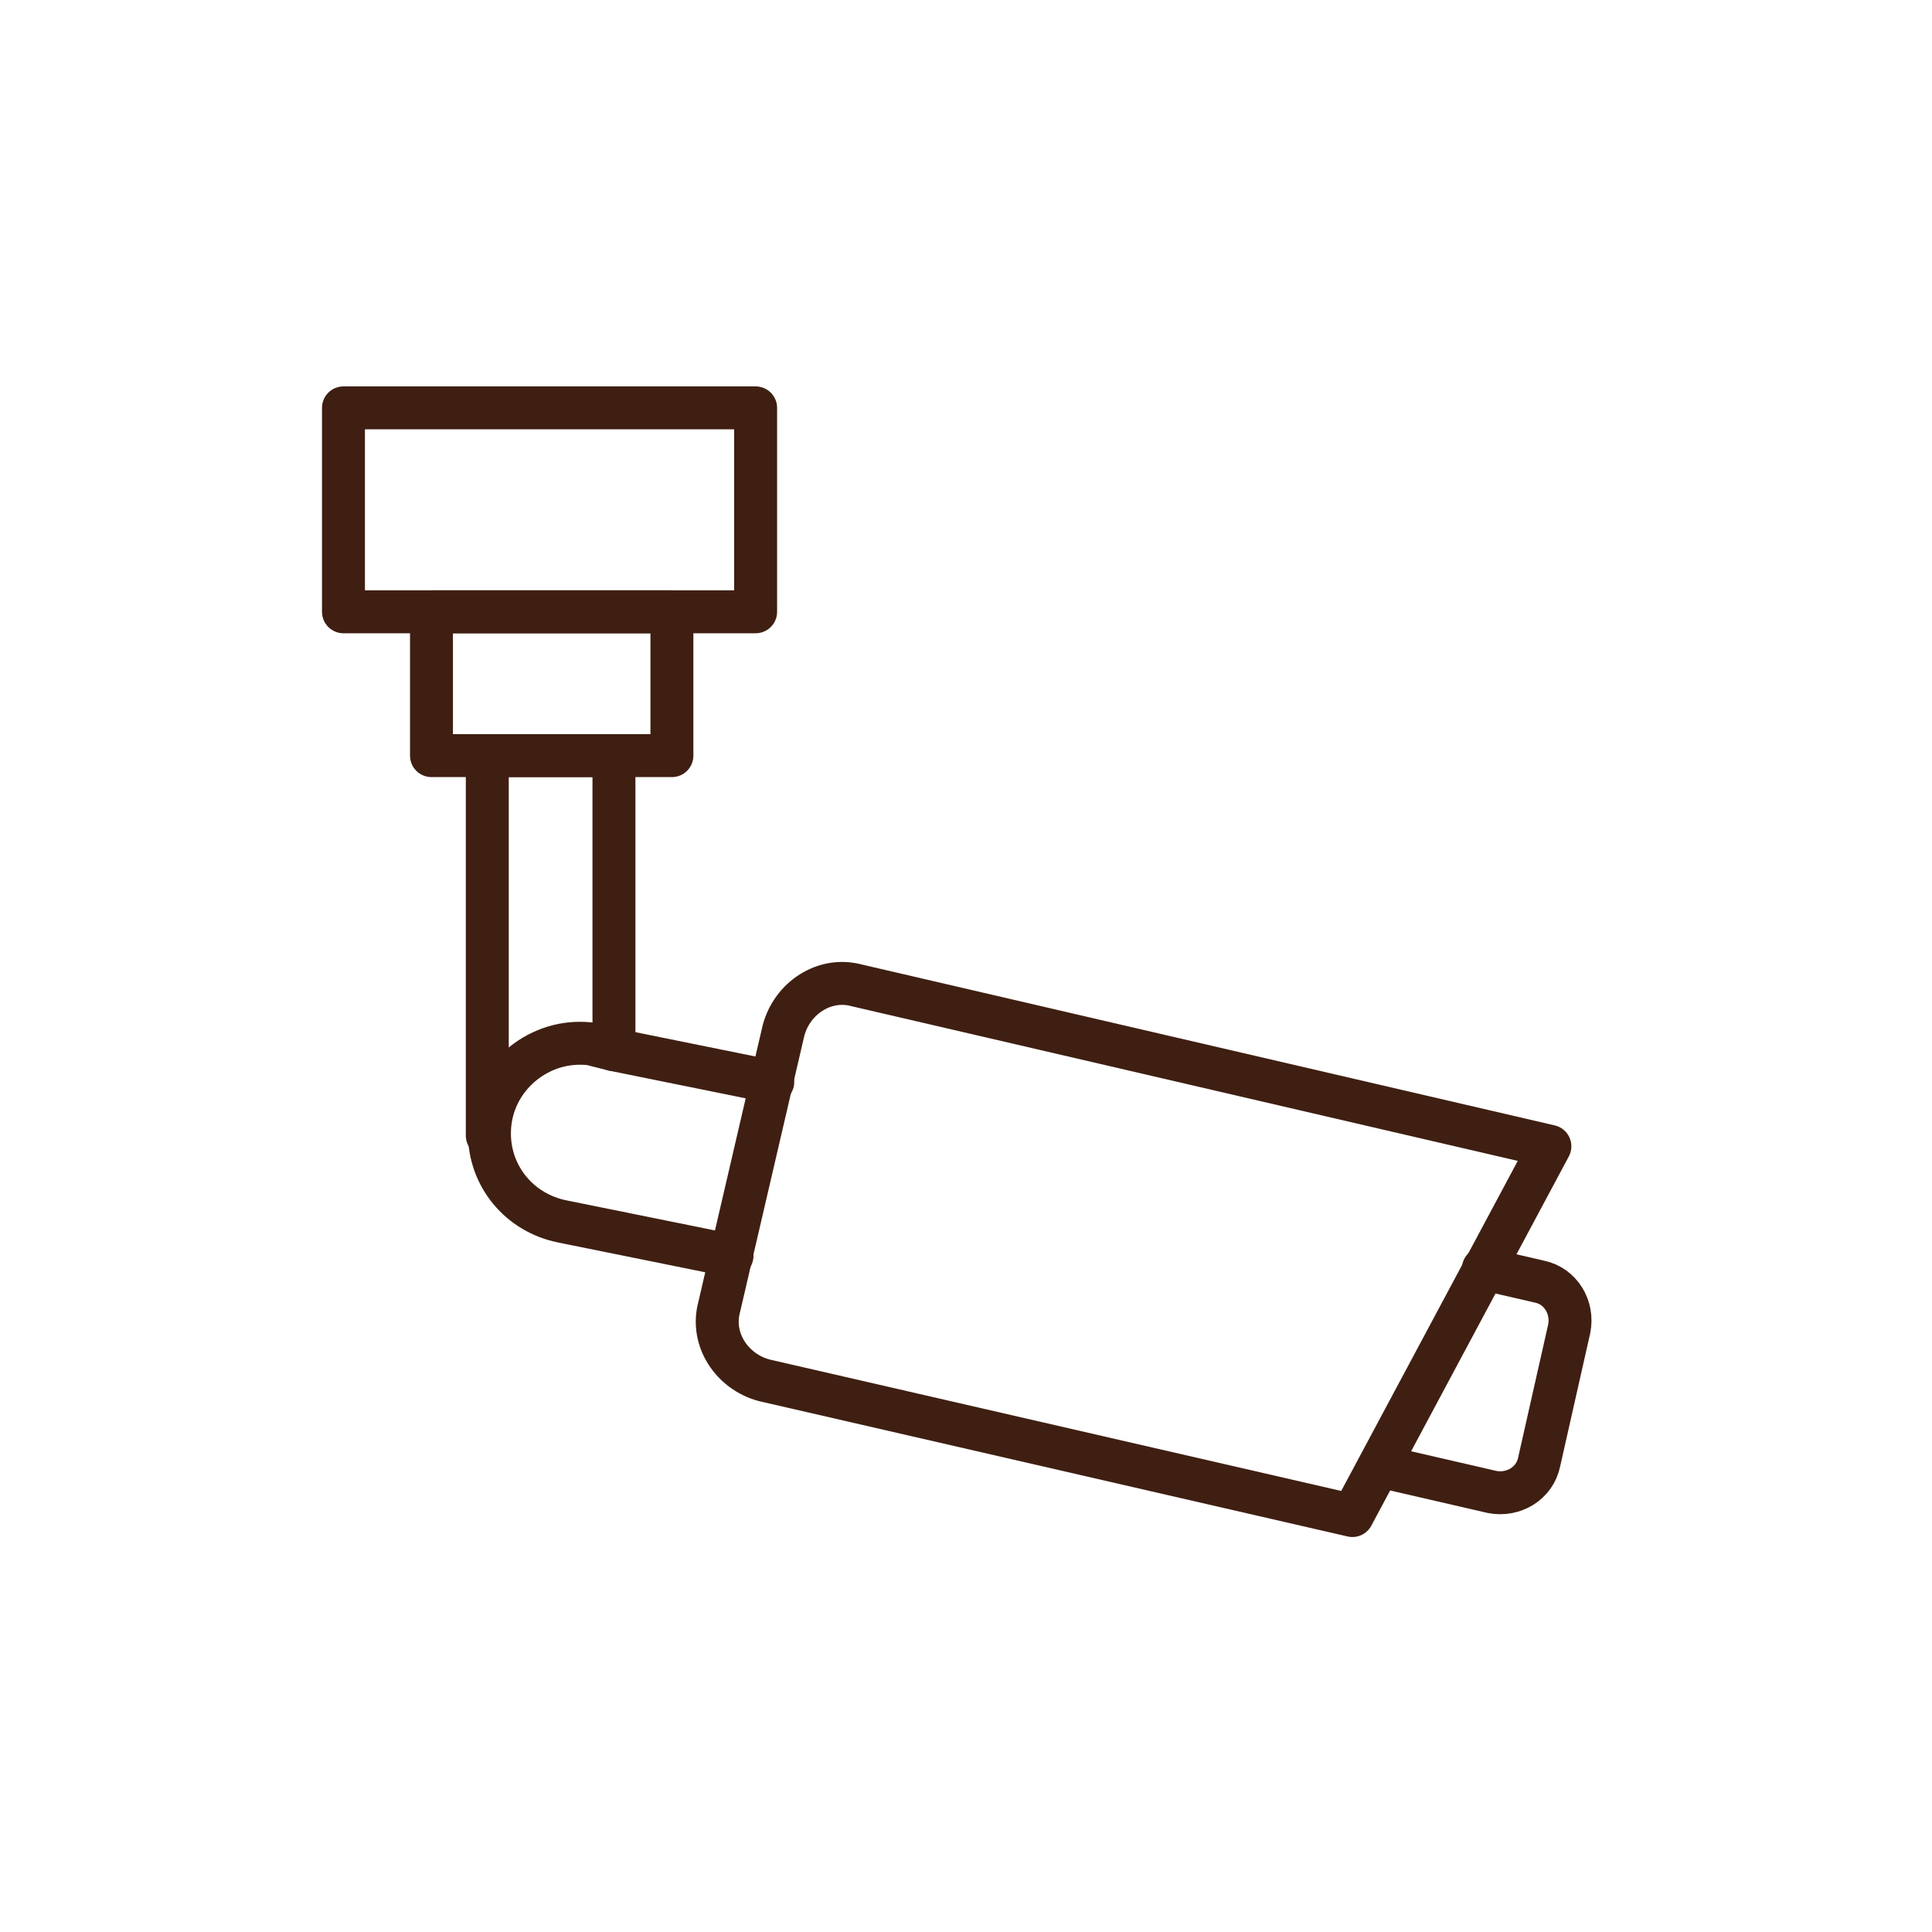
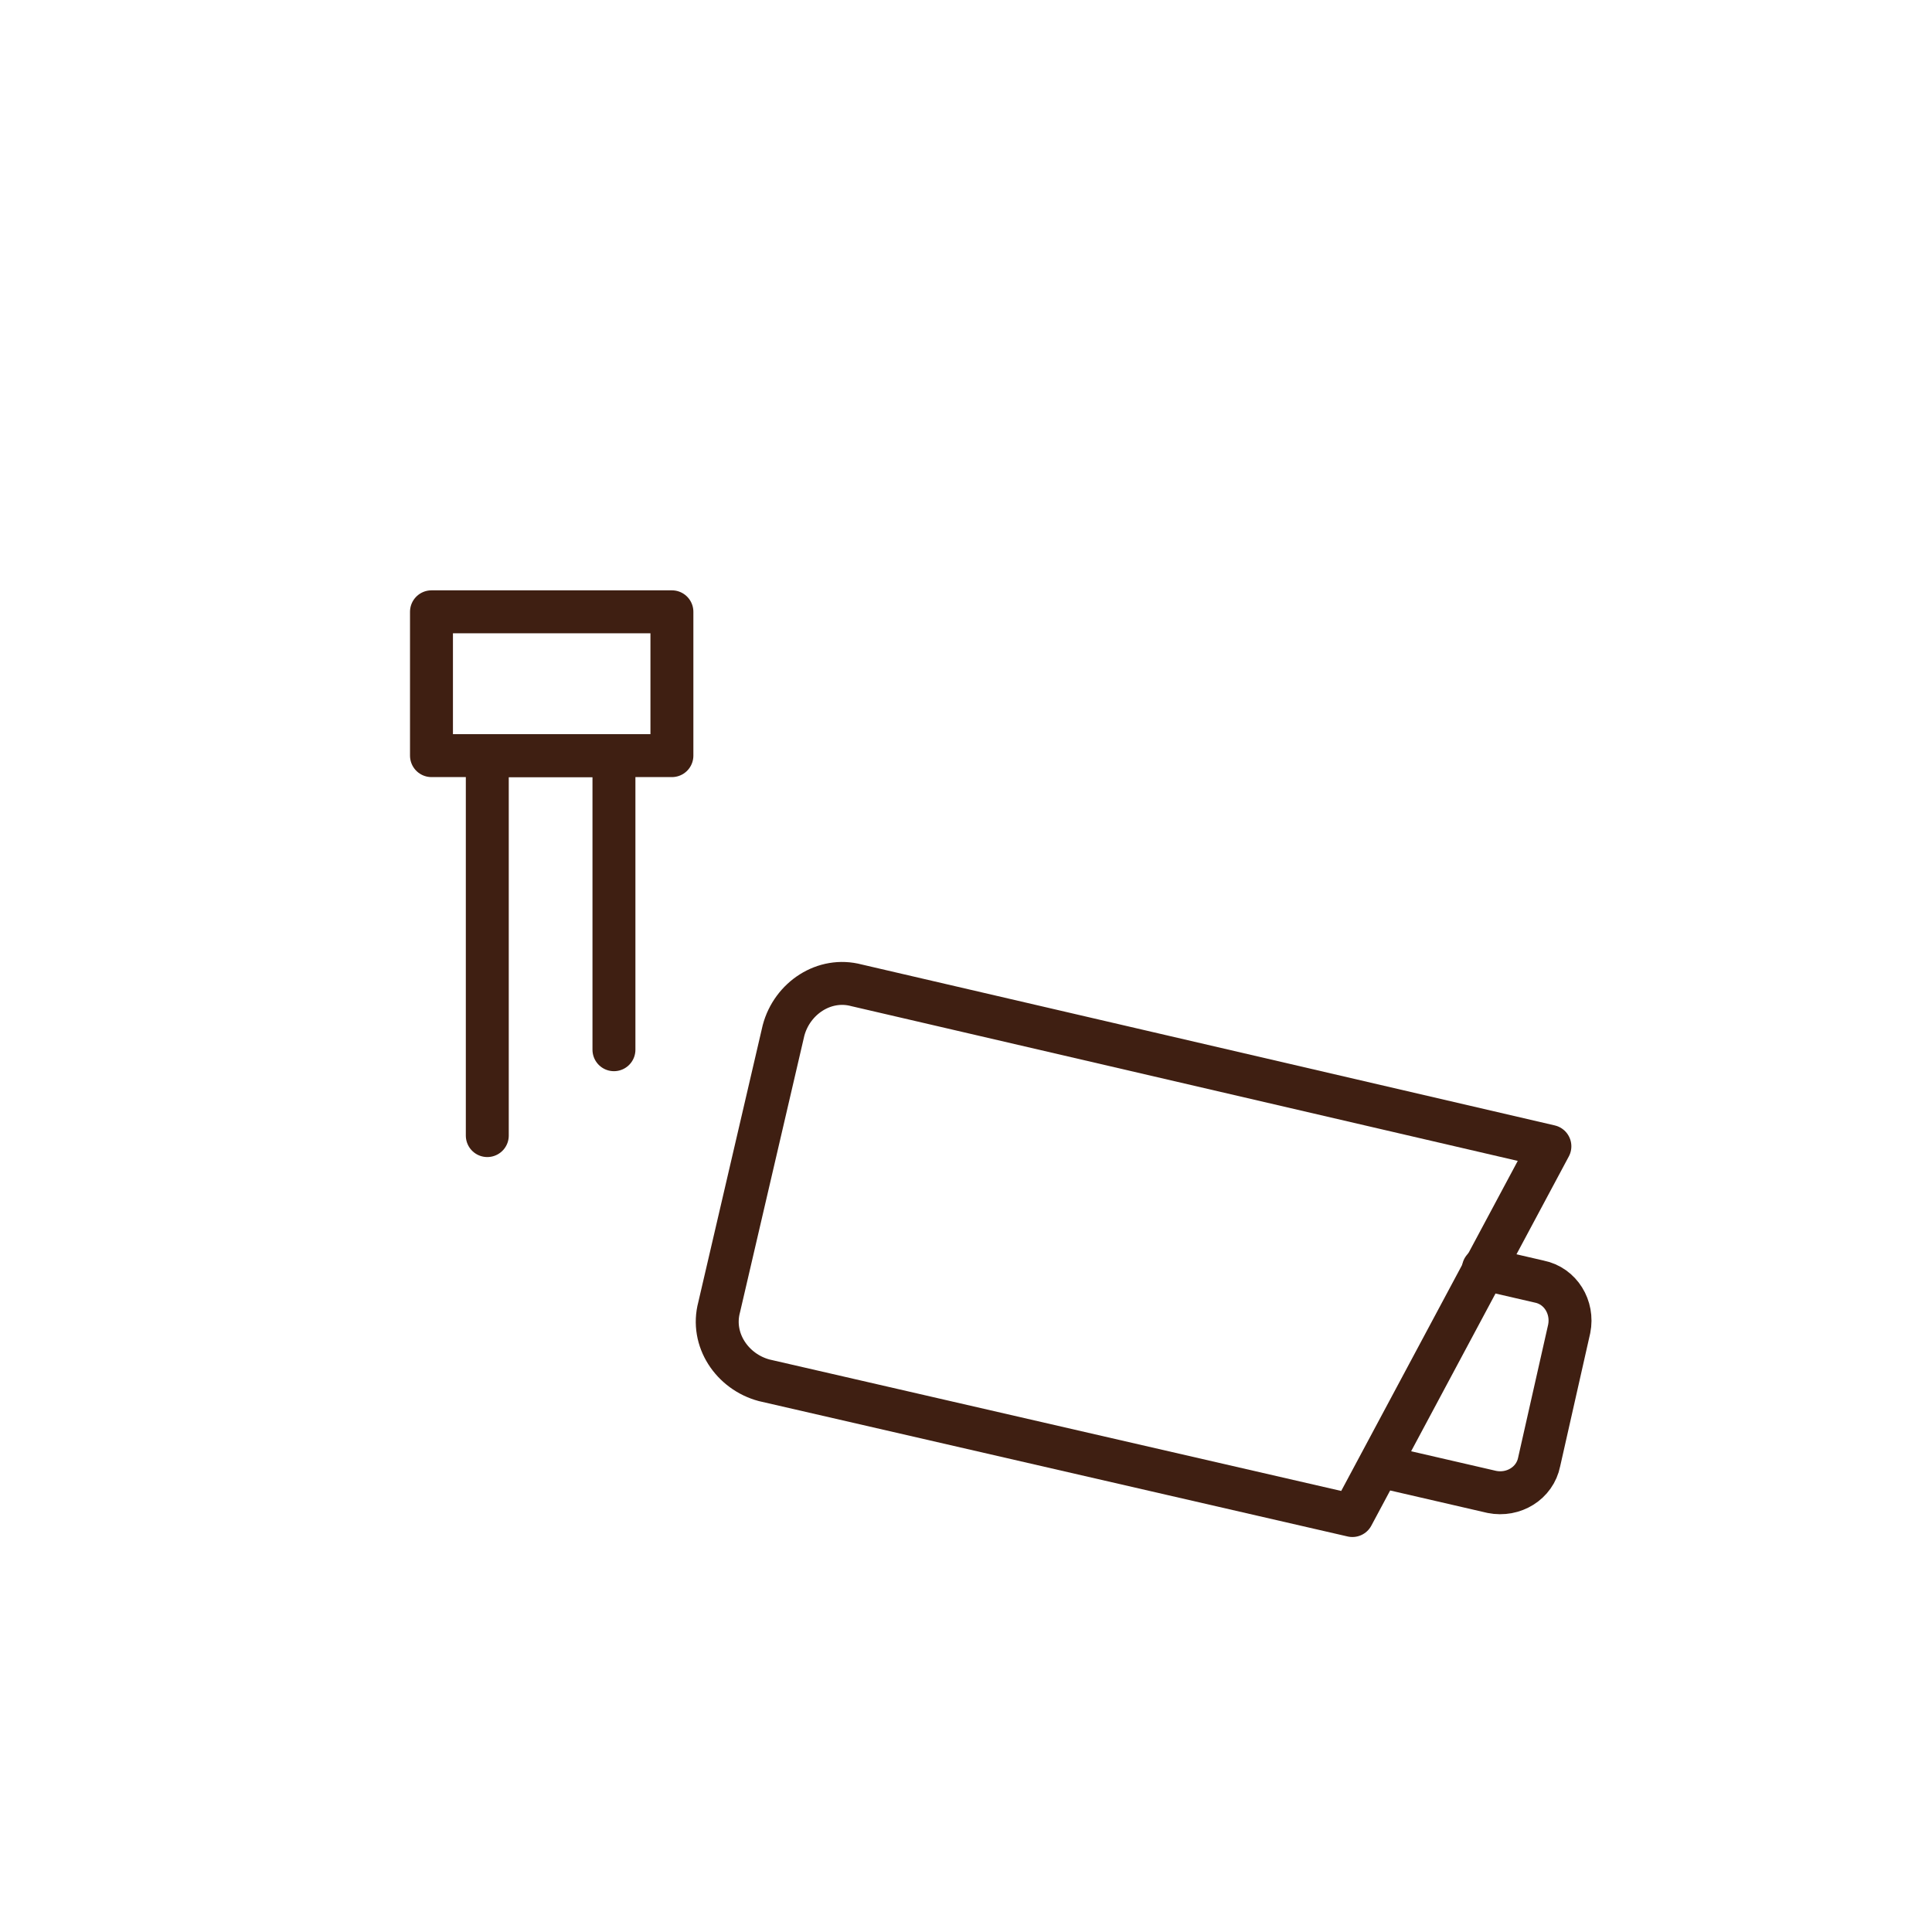
<svg xmlns="http://www.w3.org/2000/svg" width="90" height="90" viewBox="0 0 90 90" fill="none">
-   <path d="M35.2 19H16V28.5H35.2V19Z" stroke="#3F1F12" stroke-width="2" stroke-miterlimit="10" stroke-linecap="round" stroke-linejoin="round" />
  <path d="M31.3 28.5H20.1V35.2H31.3V28.5Z" stroke="#3F1F12" stroke-width="2" stroke-miterlimit="10" stroke-linecap="round" stroke-linejoin="round" />
  <path d="M63 70.6L35.6 64.3C34.1 63.9 33.1 62.4 33.5 60.9L36.5 48C36.9 46.5 38.4 45.5 39.9 45.9L72.2 53.4L63 70.6Z" stroke="#3F1F12" stroke-width="2" stroke-miterlimit="10" stroke-linecap="round" stroke-linejoin="round" />
  <path d="M69.1 59.1L71.7 59.7C72.7 59.9 73.3 60.9 73.1 61.9L71.7 68.1C71.5 69.1 70.5 69.7 69.5 69.5L64.3 68.3" stroke="#3F1F12" stroke-width="2" stroke-miterlimit="10" stroke-linecap="round" stroke-linejoin="round" />
  <path d="M28.6 48.9V35.2H22.7V52.9" stroke="#3F1F12" stroke-width="2" stroke-miterlimit="10" stroke-linecap="round" stroke-linejoin="round" />
-   <path d="M36 50.4L28.6 48.9L27.8 48.7C27.5 48.6 27.2 48.6 27 48.6C24.8 48.6 22.8 50.4 22.8 52.8C22.8 54.8 24.2 56.5 26.2 56.9L34.1 58.5" stroke="#3F1F12" stroke-width="2" stroke-miterlimit="10" stroke-linecap="round" stroke-linejoin="round" />
</svg>